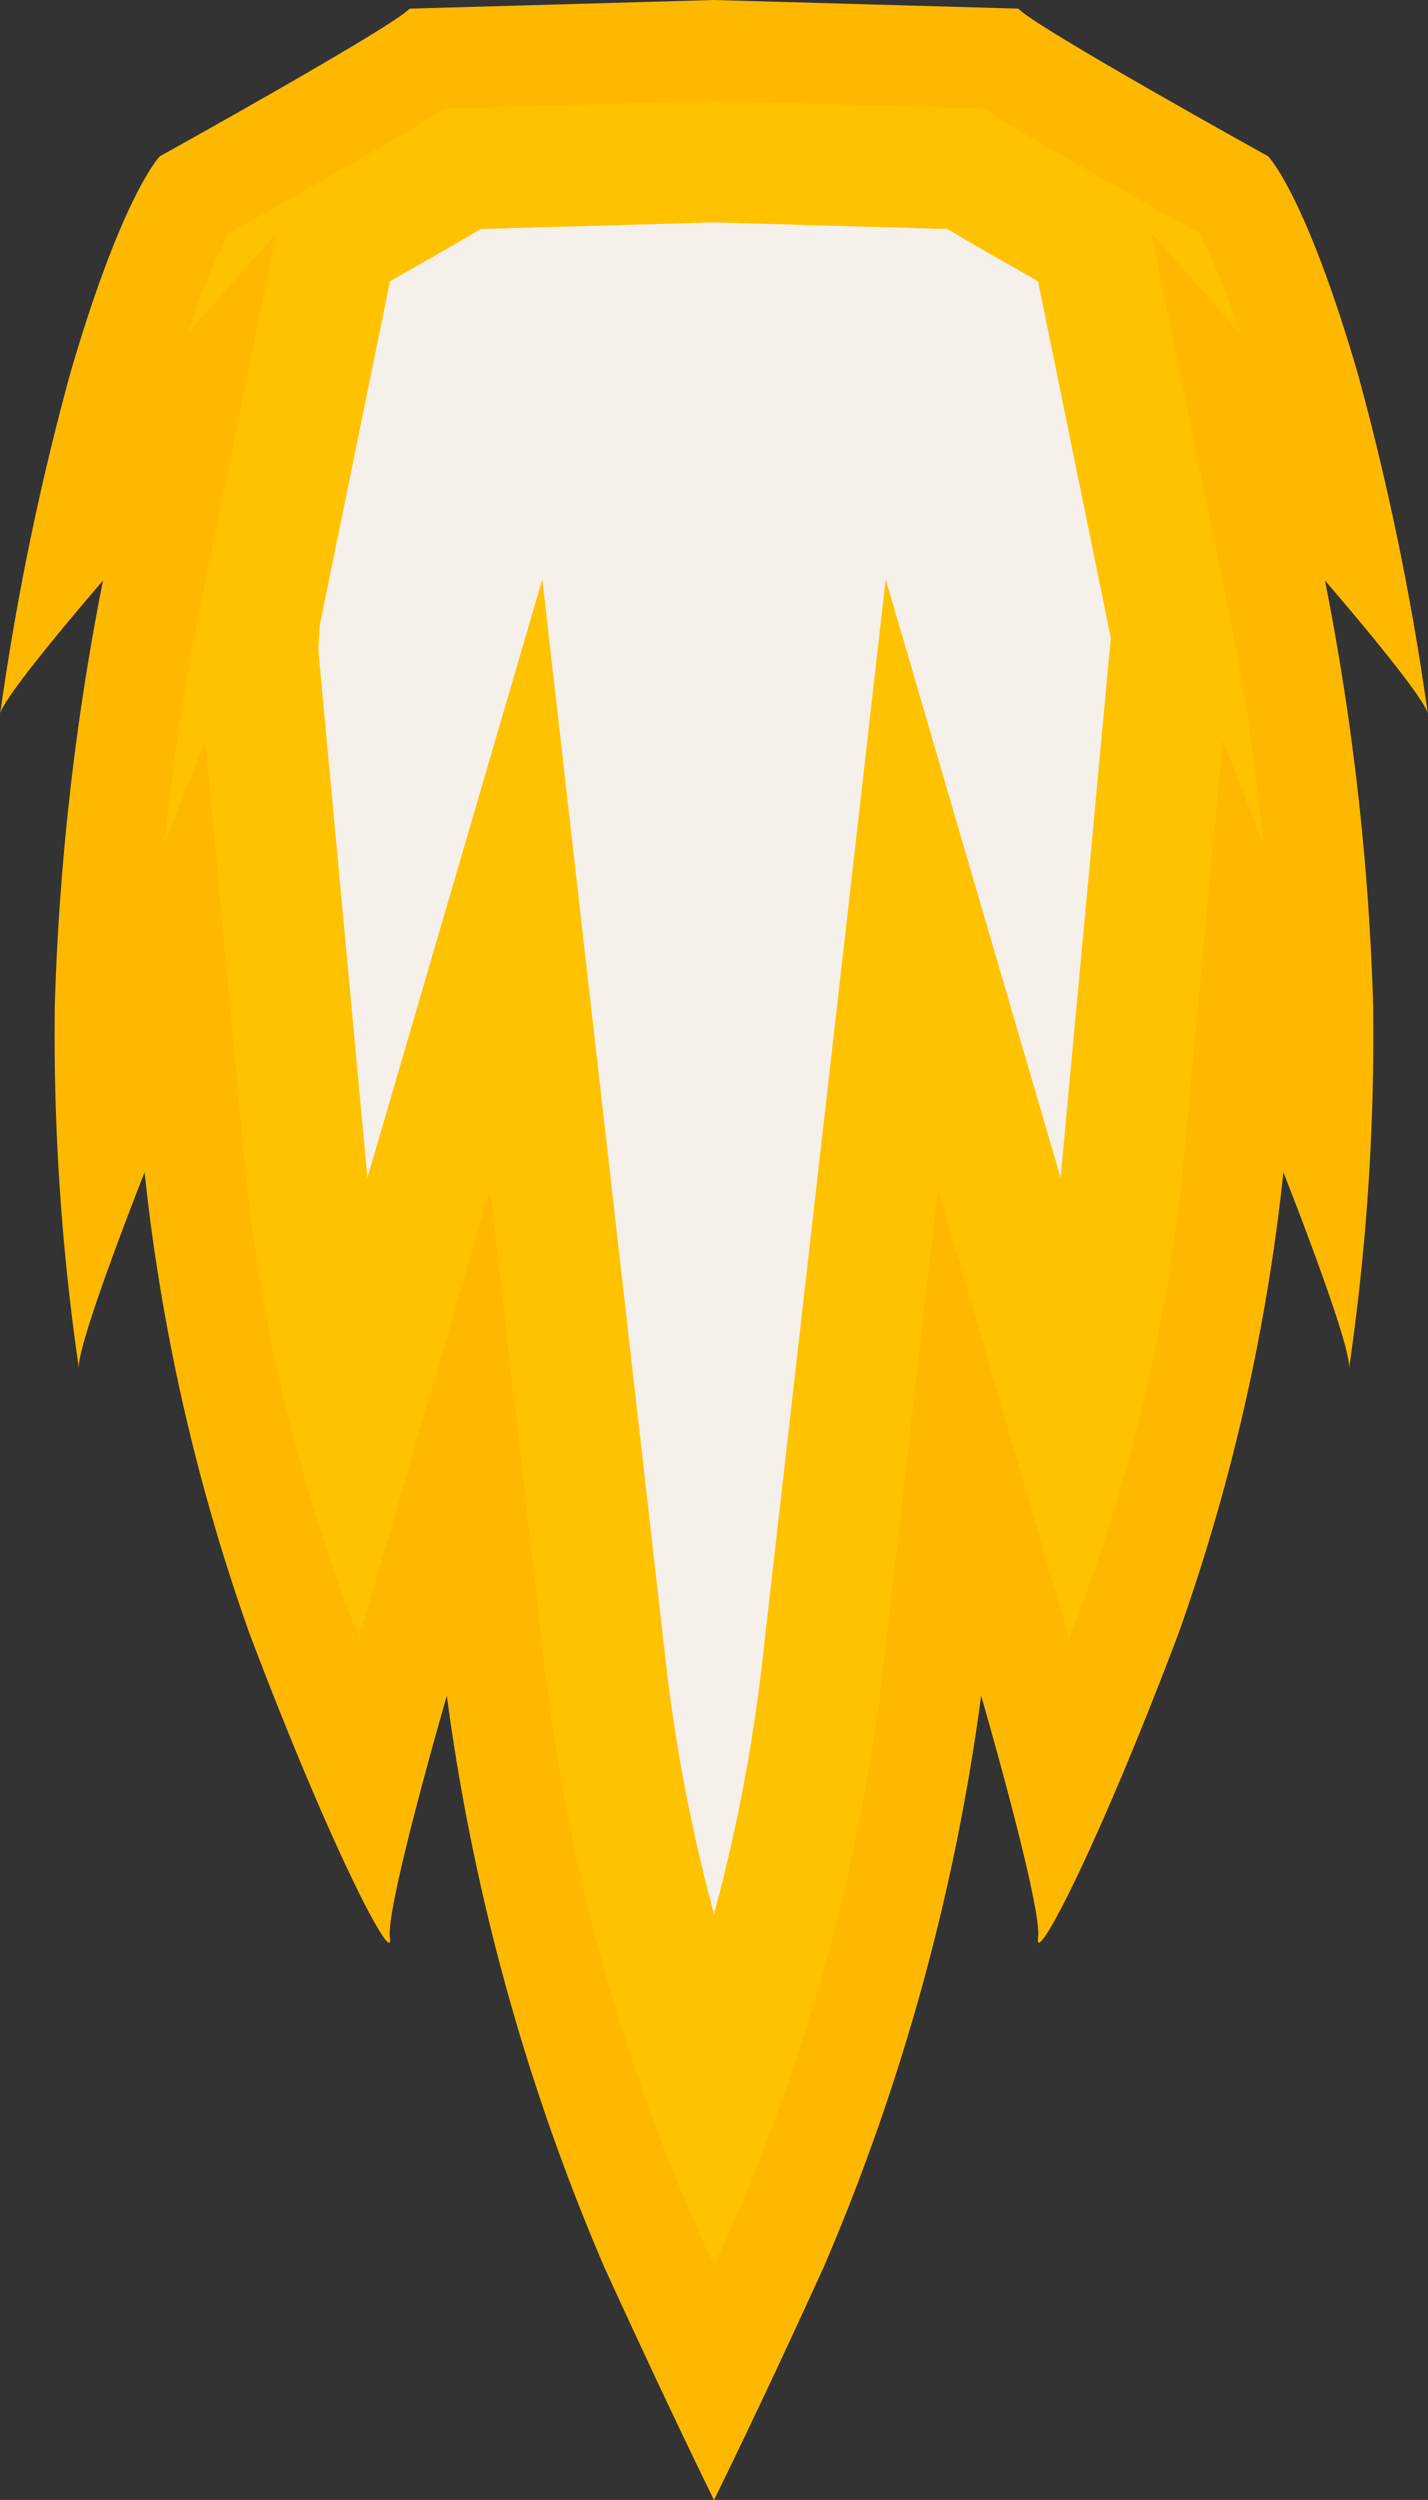
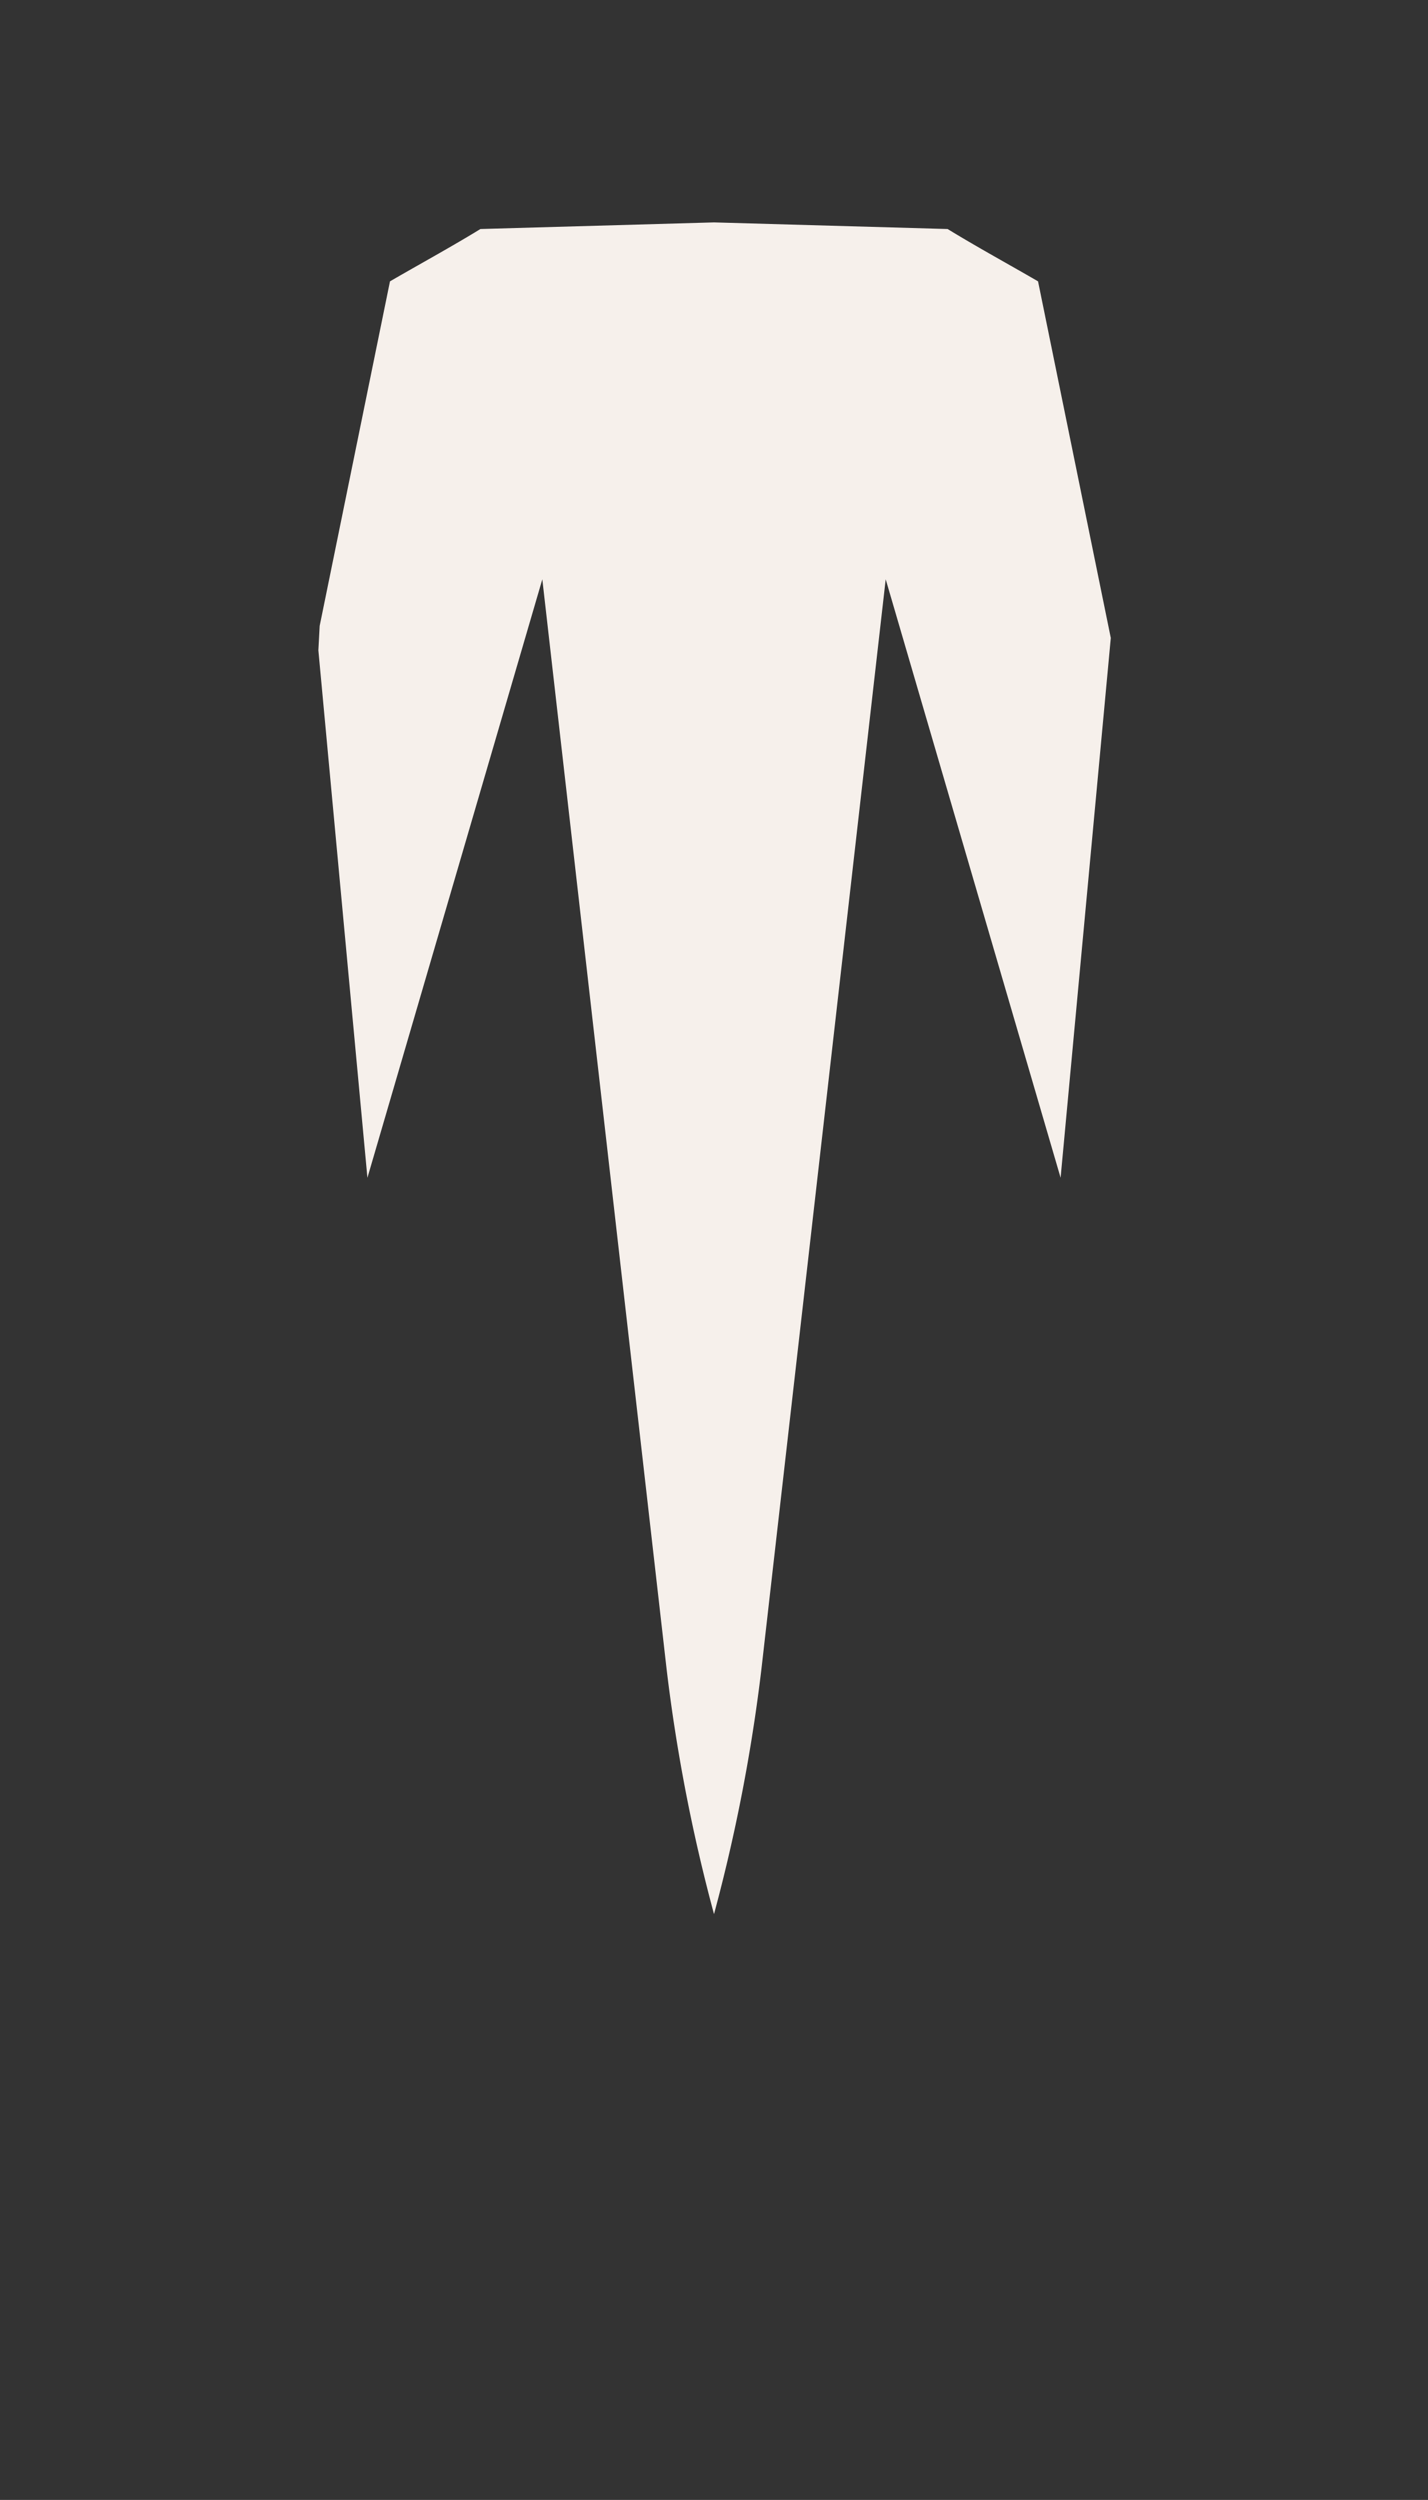
<svg xmlns="http://www.w3.org/2000/svg" width="60.001" height="104.999" viewBox="0 0 60.001 104.999">
  <rect x="0" y="0" width="60.001" height="104.999" fill="#333333" stroke="none" />
  <g id="foguete-chama" transform="translate(-362.718 -295.563)">
-     <path id="Caminho_4" data-name="Caminho 4" d="M379.927,295.926c-.644.738-10.491,6.2-10.491,6.2s-1.563,1.563-3.772,9.139a113.912,113.912,0,0,0-2.945,14.319c0-.647,4.326-5.636,4.326-5.636a108.536,108.536,0,0,0-2.024,17.83,96.824,96.824,0,0,0,1.011,15.243c-.092-1.015,2.761-8.222,2.761-8.222a84.268,84.268,0,0,0,4.418,19.4c3.5,9.239,6.073,14.043,5.889,12.75s2.393-10.163,2.393-10.163a91.279,91.279,0,0,0,6.625,24.02c1.906,4.167,3.432,7.373,4.6,9.761,1.17-2.387,2.7-5.594,4.6-9.761a91.28,91.28,0,0,0,6.625-24.02s2.576,8.87,2.393,10.163,2.392-3.511,5.889-12.75a84.268,84.268,0,0,0,4.418-19.4s2.853,7.207,2.761,8.222a96.819,96.819,0,0,0,1.011-15.243,108.538,108.538,0,0,0-2.024-17.83s4.326,4.989,4.326,5.636a113.9,113.9,0,0,0-2.945-14.319c-2.209-7.575-3.772-9.139-3.772-9.139s-9.847-5.458-10.491-6.2l-12.792-.363Z" fill="#ffb800" fill-rule="evenodd" />
-     <path id="Caminho_5" data-name="Caminho 5" d="M370.624,309.538l3.711-4.18L371.183,320.8a101.065,101.065,0,0,0-1.551,10.224l1.712-4.389L373,344.4a74.7,74.7,0,0,0,4.16,18.29q.316.833.639,1.668l5.517-18.871,2.373,20.811a82.127,82.127,0,0,0,6.269,22.736q.38.829.762,1.659.383-.829.762-1.659a82.061,82.061,0,0,0,6.267-22.734l2.375-20.813,5.517,18.871q.323-.833.639-1.668a74.625,74.625,0,0,0,4.16-18.29l1.654-17.77,1.712,4.389a101.048,101.048,0,0,0-1.551-10.224L411.1,305.358l3.711,4.18a25.811,25.811,0,0,0-1.706-4.176q-2.276-1.268-4.536-2.568c-1.028-.591-2.984-1.651-4.495-2.667l-11.358-.323-11.358.323c-1.511,1.015-3.466,2.076-4.495,2.667q-2.26,1.3-4.536,2.568A25.814,25.814,0,0,0,370.624,309.538Z" fill="#ffc200" fill-rule="evenodd" />
    <path id="Caminho_6" data-name="Caminho 6" d="M392.719,375.958a72.371,72.371,0,0,0,1.986-10.239l5.228-45.825,7.349,25.135h0l2.109-22.671-3.057-14.978-.284-.164c-1.177-.677-2.36-1.327-3.516-2.034l-9.815-.278-9.815.278c-1.154.707-2.338,1.356-3.516,2.034l-.284.164L376.15,321.85l-.055,1.026,2.061,22.154,7.349-25.135,5.228,45.823A72.4,72.4,0,0,0,392.719,375.958Z" fill="#f6f0eb" fill-rule="evenodd" />
  </g>
</svg>